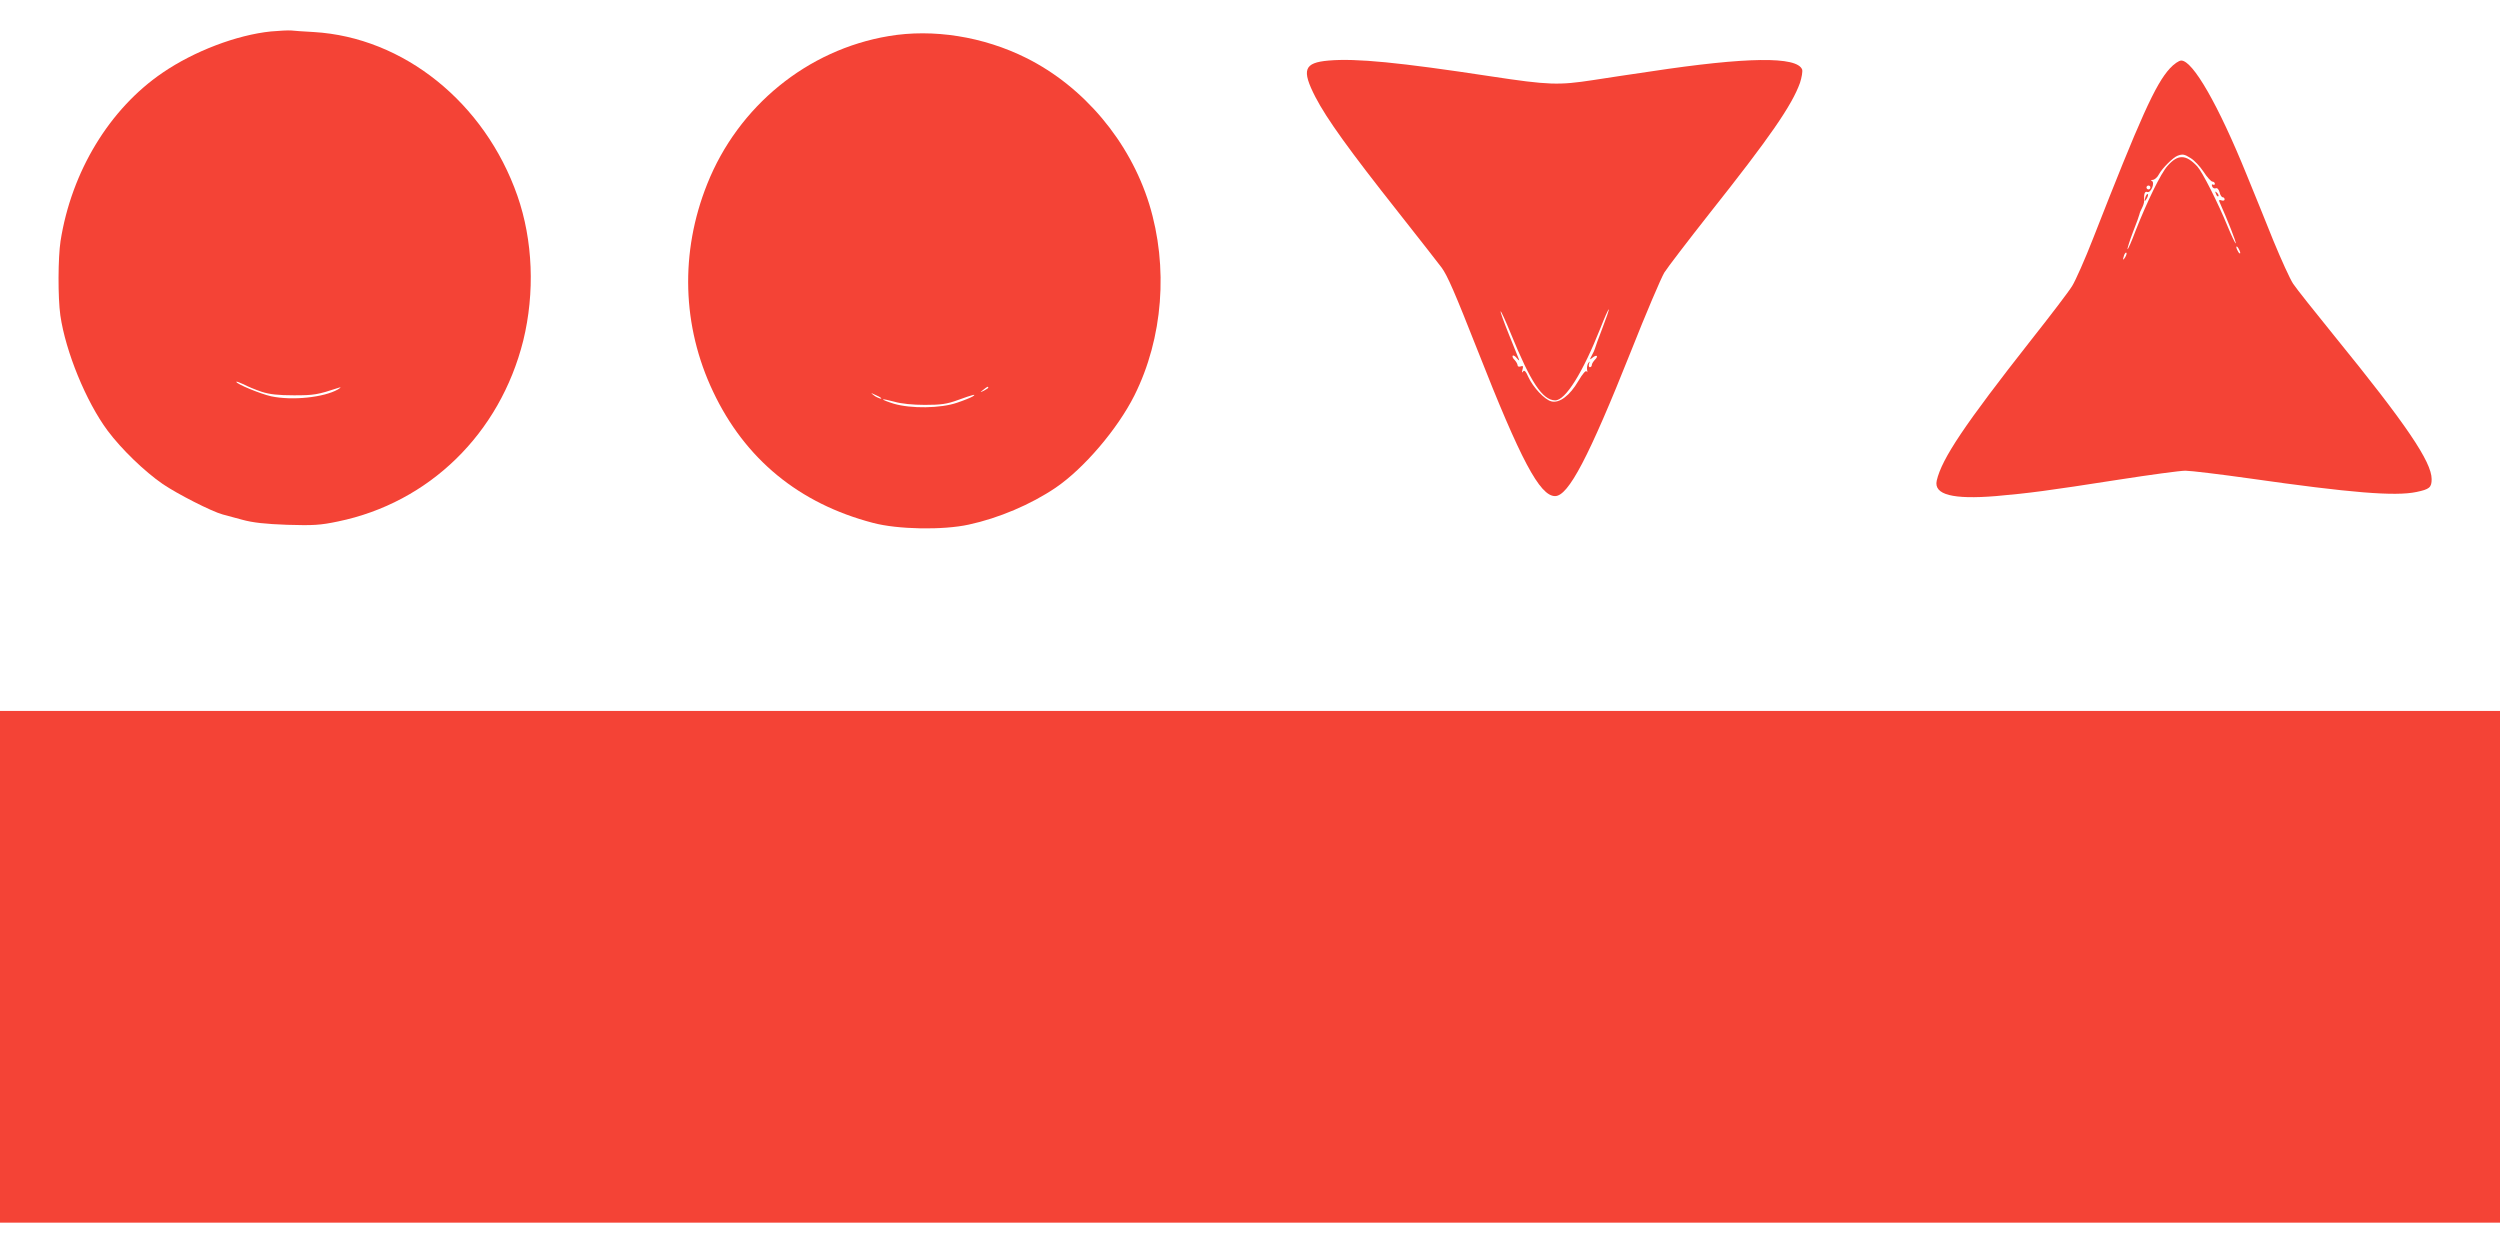
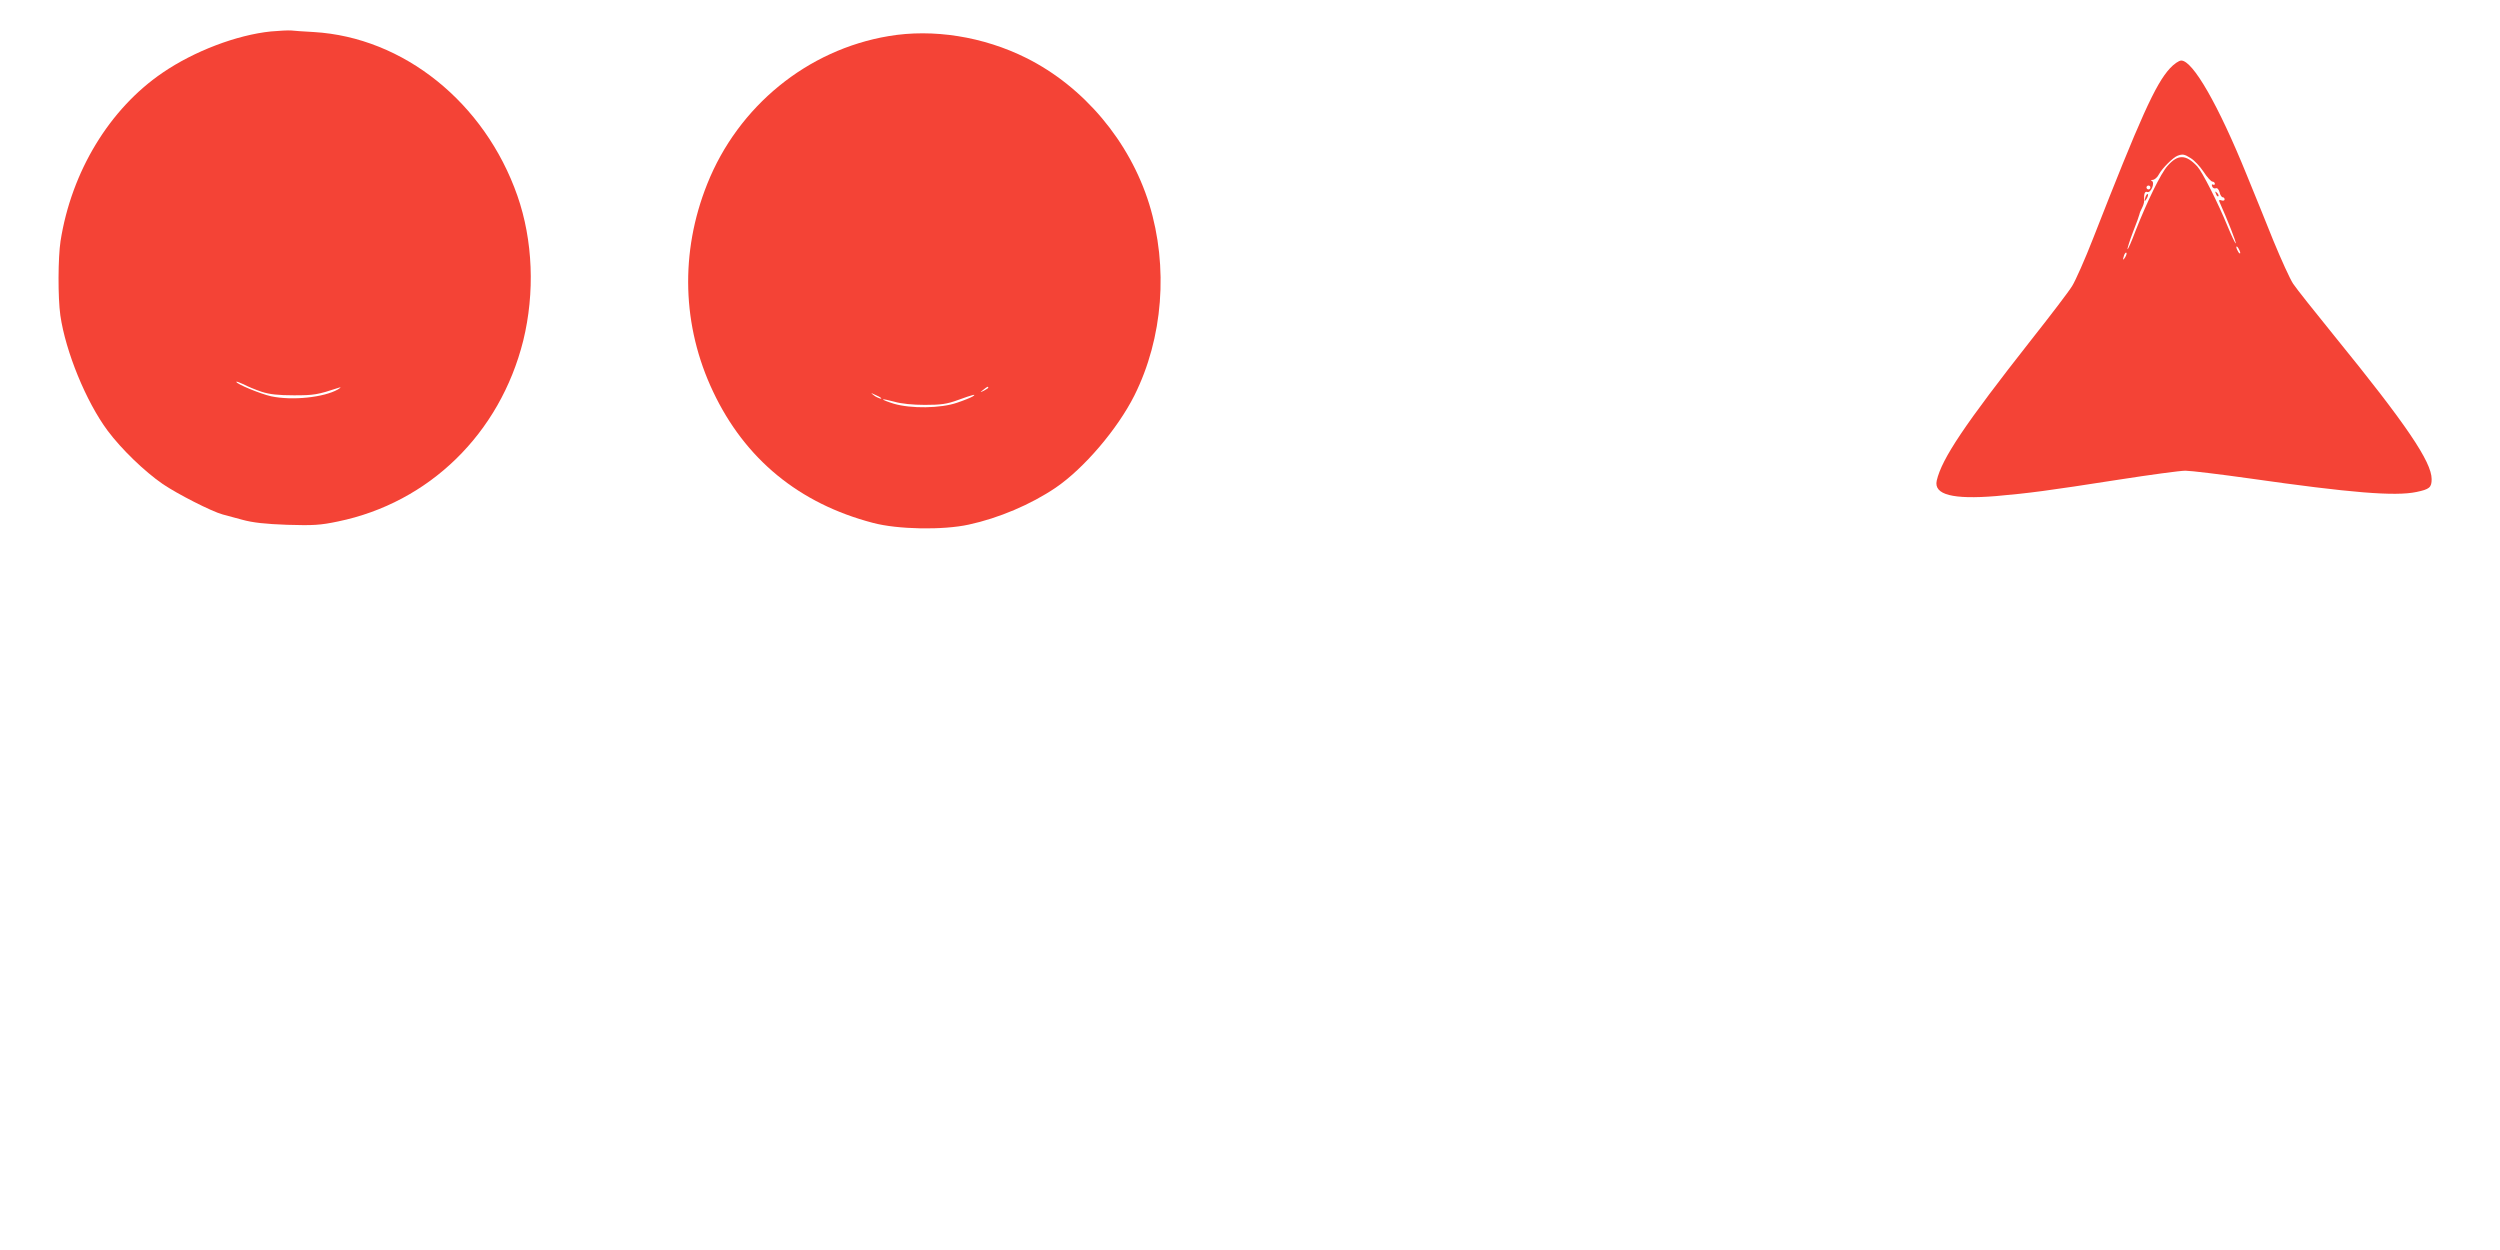
<svg xmlns="http://www.w3.org/2000/svg" version="1.0" width="1280pt" height="640pt" viewBox="0 0 1280 640" preserveAspectRatio="xMidYMid meet">
  <g transform="translate(0,640) scale(0.1,-0.1)" fill="#f44336" stroke="none">
    <path d="M1387 6239 c-175 -18 -393 -101 -554 -211 -272 -185 -467 -506 -523 -862 -13 -86 -14 -288 -1 -381 27 -186 132 -442 242 -590 71 -95 189 -209 282 -273 73 -50 251 -141 307 -156 14 -4 59 -16 100 -27 54 -15 119 -22 230 -26 133 -4 170 -2 260 17 467 96 830 450 949 926 60 245 50 513 -30 742 -167 477 -583 811 -1043 838 -50 3 -102 6 -116 8 -14 1 -60 -1 -103 -5z m-47 -1845 c40 -13 85 -18 165 -18 103 0 121 3 230 39 13 4 11 1 -5 -9 -72 -41 -233 -58 -342 -35 -54 12 -178 63 -178 74 0 3 17 -3 38 -13 20 -11 62 -28 92 -38z" />
    <path d="M4549 6215 c-415 -70 -769 -358 -928 -757 -140 -350 -129 -728 30 -1063 163 -345 440 -573 818 -672 127 -34 359 -38 491 -9 153 33 318 103 445 189 144 98 316 299 403 472 147 294 175 658 76 980 -100 322 -335 601 -629 748 -220 110 -478 151 -706 112z m511 -1800 c0 -2 -10 -9 -22 -15 -22 -11 -22 -10 -4 4 21 17 26 19 26 11z m-551 -51 c14 -12 -19 -1 -35 12 -18 14 -18 14 6 3 14 -6 27 -13 29 -15z m471 6 c-8 -5 -44 -20 -80 -32 -84 -29 -236 -31 -324 -5 -32 10 -57 20 -55 22 2 2 29 -4 59 -12 34 -10 94 -16 155 -16 82 0 113 4 170 25 77 28 98 33 75 18z" />
-     <path d="M6803 6090 c-127 -11 -140 -47 -68 -187 58 -112 174 -273 423 -588 108 -137 209 -266 223 -285 30 -41 67 -126 184 -423 221 -563 319 -747 397 -747 68 0 172 198 388 740 77 195 155 377 171 404 17 27 122 164 233 305 307 387 421 552 462 667 9 28 14 58 11 68 -26 68 -283 65 -777 -10 -91 -13 -222 -33 -293 -44 -176 -27 -227 -26 -523 19 -473 72 -690 93 -831 81z m1401 -1371 c-20 -52 -37 -98 -38 -104 -1 -5 -8 -21 -16 -35 -12 -23 -12 -24 4 -11 22 18 32 8 11 -12 -8 -9 -15 -20 -15 -26 0 -6 -4 -11 -10 -11 -5 0 -7 8 -4 18 5 13 4 14 -4 3 -5 -7 -8 -23 -6 -35 2 -11 1 -15 -2 -8 -4 8 -20 -10 -43 -49 -43 -74 -97 -115 -138 -104 -34 8 -94 72 -118 125 -13 30 -21 37 -27 28 -6 -9 -7 -5 -3 9 5 18 3 22 -9 17 -9 -3 -16 -1 -16 6 0 6 -7 18 -15 27 -9 8 -13 18 -10 22 4 3 14 -3 22 -14 9 -11 13 -13 10 -5 -3 8 -27 66 -52 129 -25 62 -44 115 -42 117 2 3 26 -49 52 -113 102 -250 162 -341 227 -343 53 -1 142 142 233 372 21 54 40 96 42 94 2 -2 -13 -45 -33 -97z" />
-     <path d="M11110 6050 c-74 -80 -152 -254 -393 -870 -42 -108 -91 -218 -108 -245 -17 -28 -111 -151 -209 -275 -341 -434 -458 -608 -484 -721 -16 -72 83 -97 303 -79 170 15 263 27 628 84 161 25 315 46 342 46 26 0 176 -18 332 -40 512 -73 742 -92 851 -69 67 14 78 23 78 66 0 88 -129 279 -494 728 -103 127 -200 249 -215 272 -16 24 -61 123 -101 220 -39 98 -101 250 -137 338 -146 360 -276 585 -335 585 -12 0 -38 -18 -58 -40z m107 -460 c18 -11 47 -42 65 -69 18 -28 39 -51 46 -51 6 0 12 -5 12 -11 0 -5 -4 -7 -10 -4 -5 3 -7 0 -4 -9 3 -8 11 -13 19 -10 7 3 15 -5 19 -20 3 -14 11 -26 16 -26 6 0 10 -5 10 -11 0 -6 -7 -8 -16 -5 -11 4 -14 2 -11 -6 43 -96 88 -211 84 -214 -2 -2 -21 37 -42 88 -49 120 -129 278 -155 306 -58 62 -99 63 -152 3 -35 -39 -104 -181 -164 -333 -20 -54 -39 -96 -41 -94 -2 2 10 41 27 86 18 45 33 87 34 93 1 7 7 21 13 32 6 12 11 27 11 35 -2 38 3 52 16 47 19 -7 41 49 23 57 -7 2 -4 5 5 5 10 1 24 13 32 29 16 30 73 87 96 95 25 9 34 8 67 -13z m-207 -150 c0 -5 -4 -10 -10 -10 -5 0 -10 5 -10 10 0 6 5 10 10 10 6 0 10 -4 10 -10z m460 -335 c0 -5 -5 -3 -10 5 -5 8 -10 20 -10 25 0 6 5 3 10 -5 5 -8 10 -19 10 -25z m-589 -22 c-12 -20 -14 -14 -5 12 4 9 9 14 11 11 3 -2 0 -13 -6 -23z" />
+     <path d="M11110 6050 c-74 -80 -152 -254 -393 -870 -42 -108 -91 -218 -108 -245 -17 -28 -111 -151 -209 -275 -341 -434 -458 -608 -484 -721 -16 -72 83 -97 303 -79 170 15 263 27 628 84 161 25 315 46 342 46 26 0 176 -18 332 -40 512 -73 742 -92 851 -69 67 14 78 23 78 66 0 88 -129 279 -494 728 -103 127 -200 249 -215 272 -16 24 -61 123 -101 220 -39 98 -101 250 -137 338 -146 360 -276 585 -335 585 -12 0 -38 -18 -58 -40z m107 -460 c18 -11 47 -42 65 -69 18 -28 39 -51 46 -51 6 0 12 -5 12 -11 0 -5 -4 -7 -10 -4 -5 3 -7 0 -4 -9 3 -8 11 -13 19 -10 7 3 15 -5 19 -20 3 -14 11 -26 16 -26 6 0 10 -5 10 -11 0 -6 -7 -8 -16 -5 -11 4 -14 2 -11 -6 43 -96 88 -211 84 -214 -2 -2 -21 37 -42 88 -49 120 -129 278 -155 306 -58 62 -99 63 -152 3 -35 -39 -104 -181 -164 -333 -20 -54 -39 -96 -41 -94 -2 2 10 41 27 86 18 45 33 87 34 93 1 7 7 21 13 32 6 12 11 27 11 35 -2 38 3 52 16 47 19 -7 41 49 23 57 -7 2 -4 5 5 5 10 1 24 13 32 29 16 30 73 87 96 95 25 9 34 8 67 -13z m-207 -150 c0 -5 -4 -10 -10 -10 -5 0 -10 5 -10 10 0 6 5 10 10 10 6 0 10 -4 10 -10z m460 -335 c0 -5 -5 -3 -10 5 -5 8 -10 20 -10 25 0 6 5 3 10 -5 5 -8 10 -19 10 -25z m-589 -22 c-12 -20 -14 -14 -5 12 4 9 9 14 11 11 3 -2 0 -13 -6 -23" />
    <path d="M11346 5407 c3 -10 9 -15 12 -12 3 3 0 11 -7 18 -10 9 -11 8 -5 -6z" />
    <path d="M10986 5395 c-9 -26 -7 -32 5 -12 6 10 9 21 6 23 -2 3 -7 -2 -11 -11z" />
-     <path d="M0 1450 l0 -1310 6400 0 6400 0 0 1310 0 1310 -6400 0 -6400 0 0 -1310z" />
  </g>
</svg>